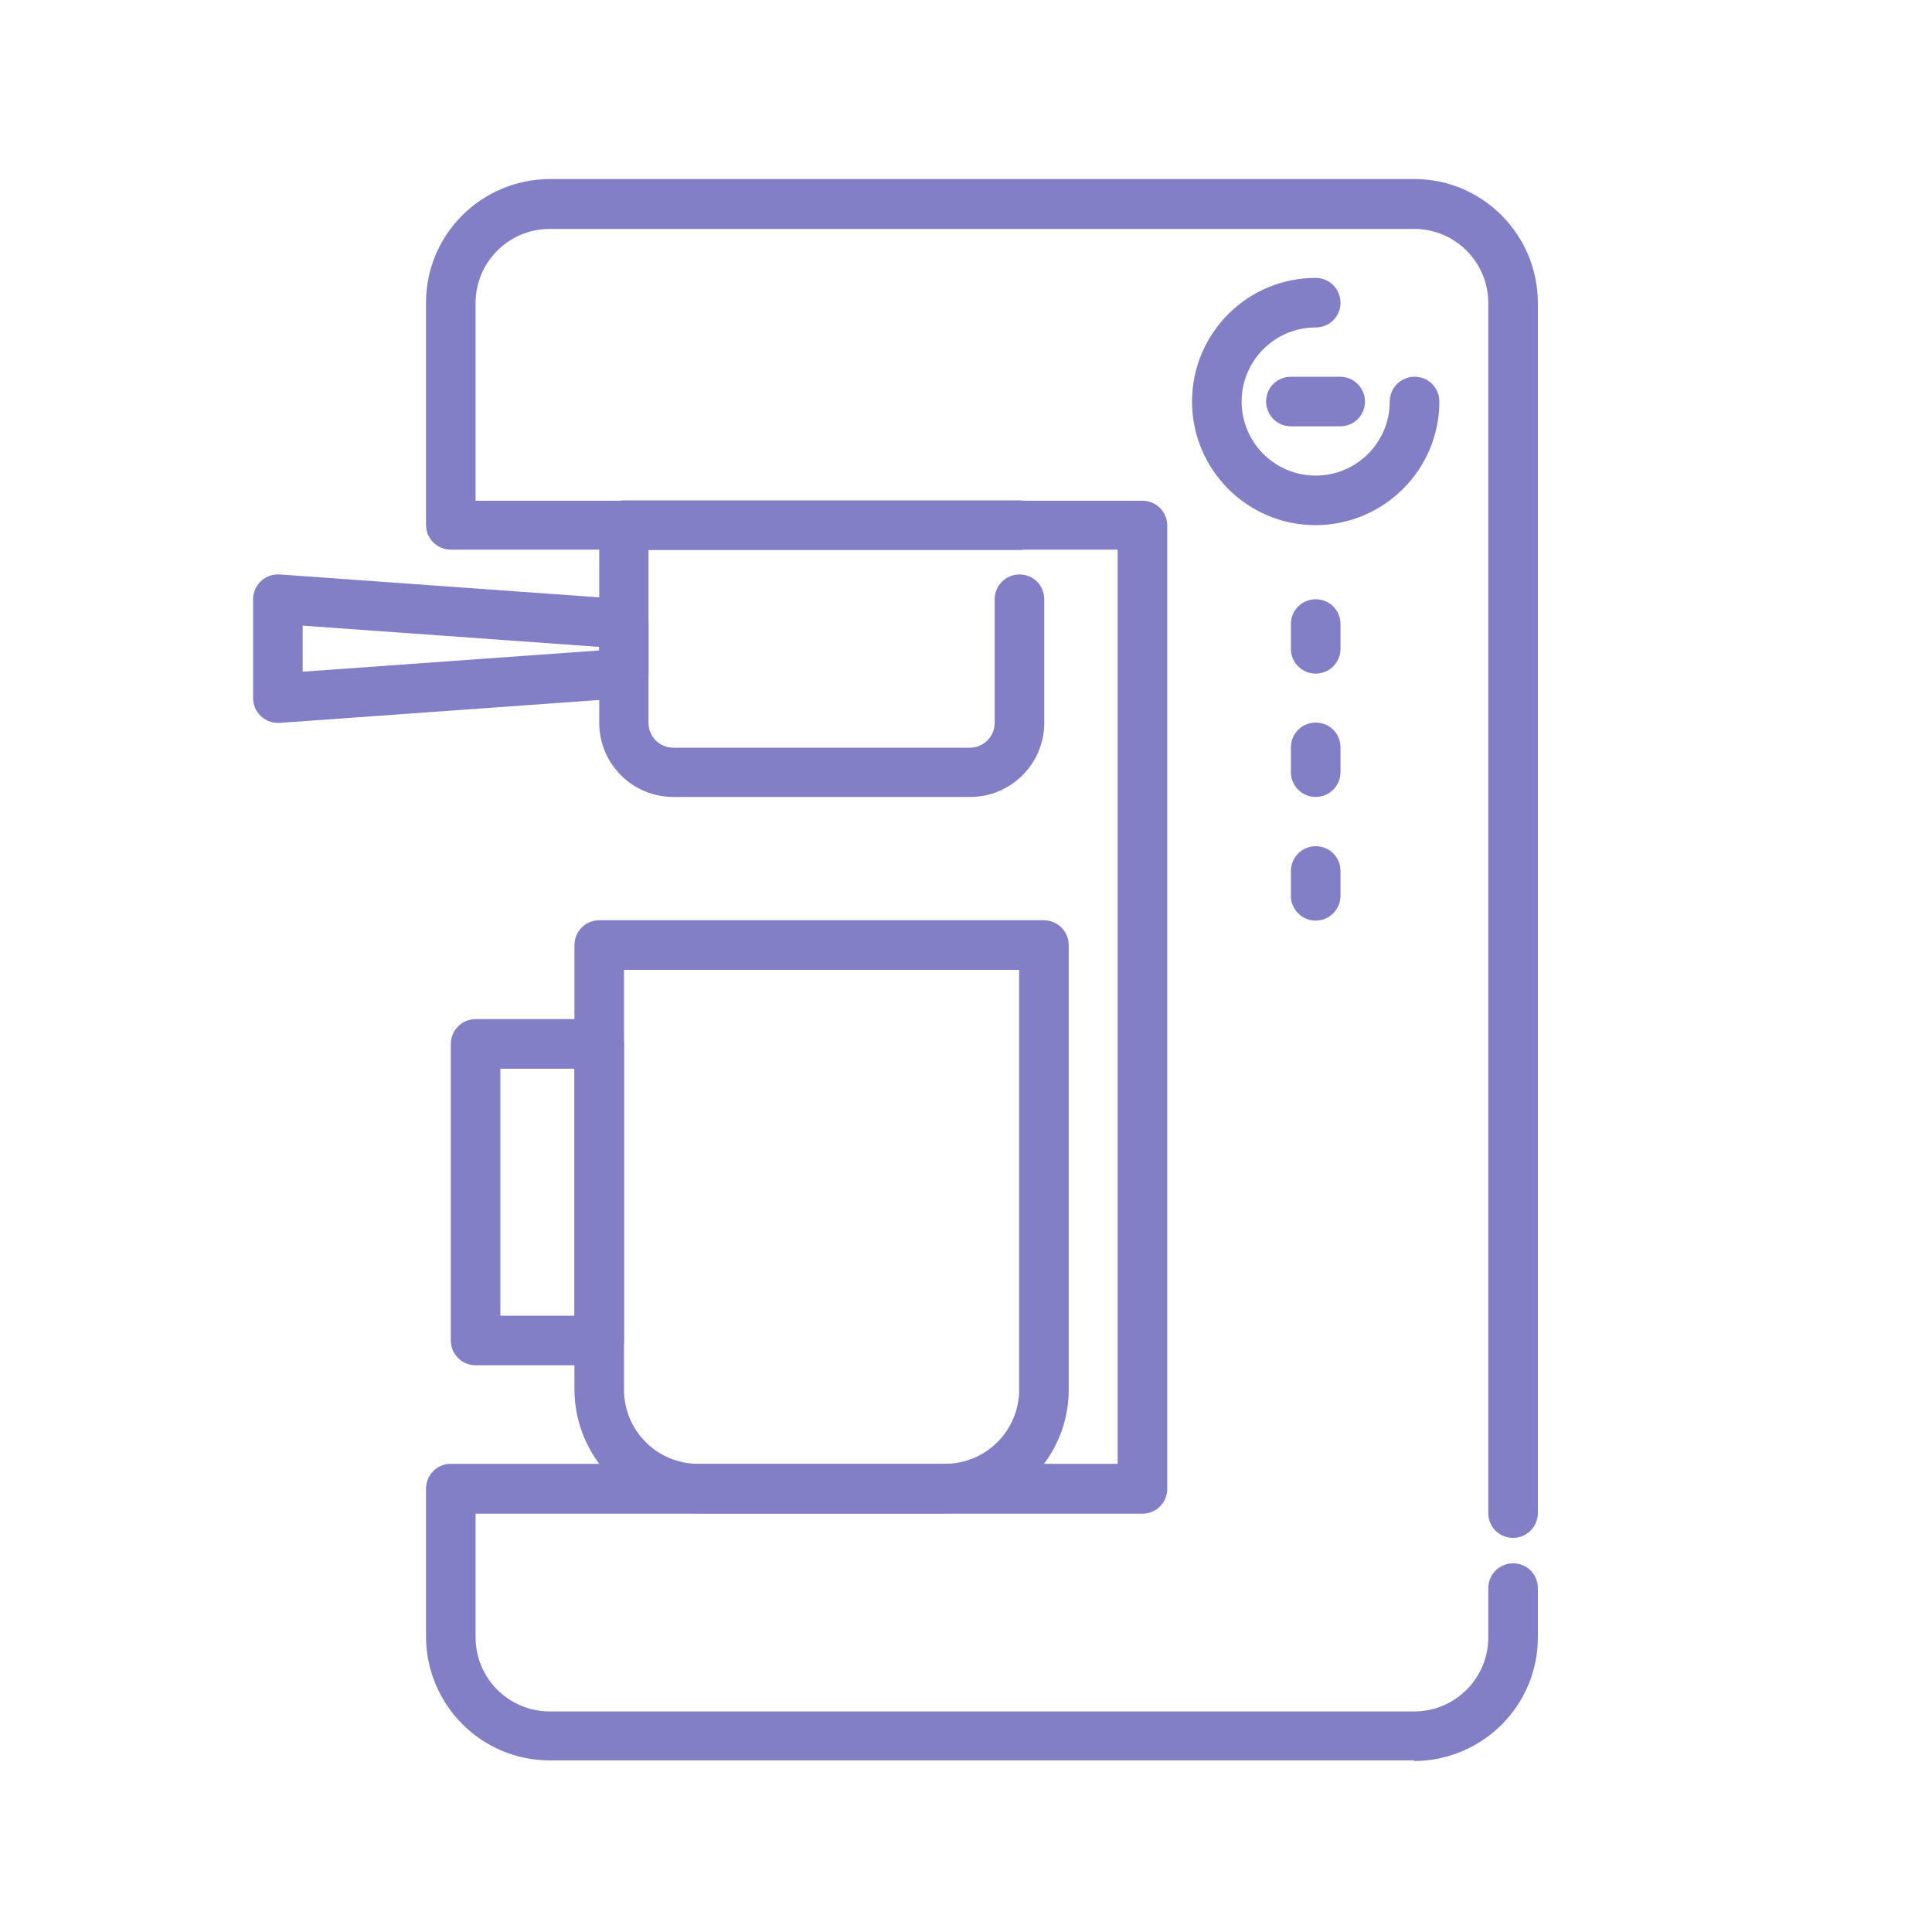
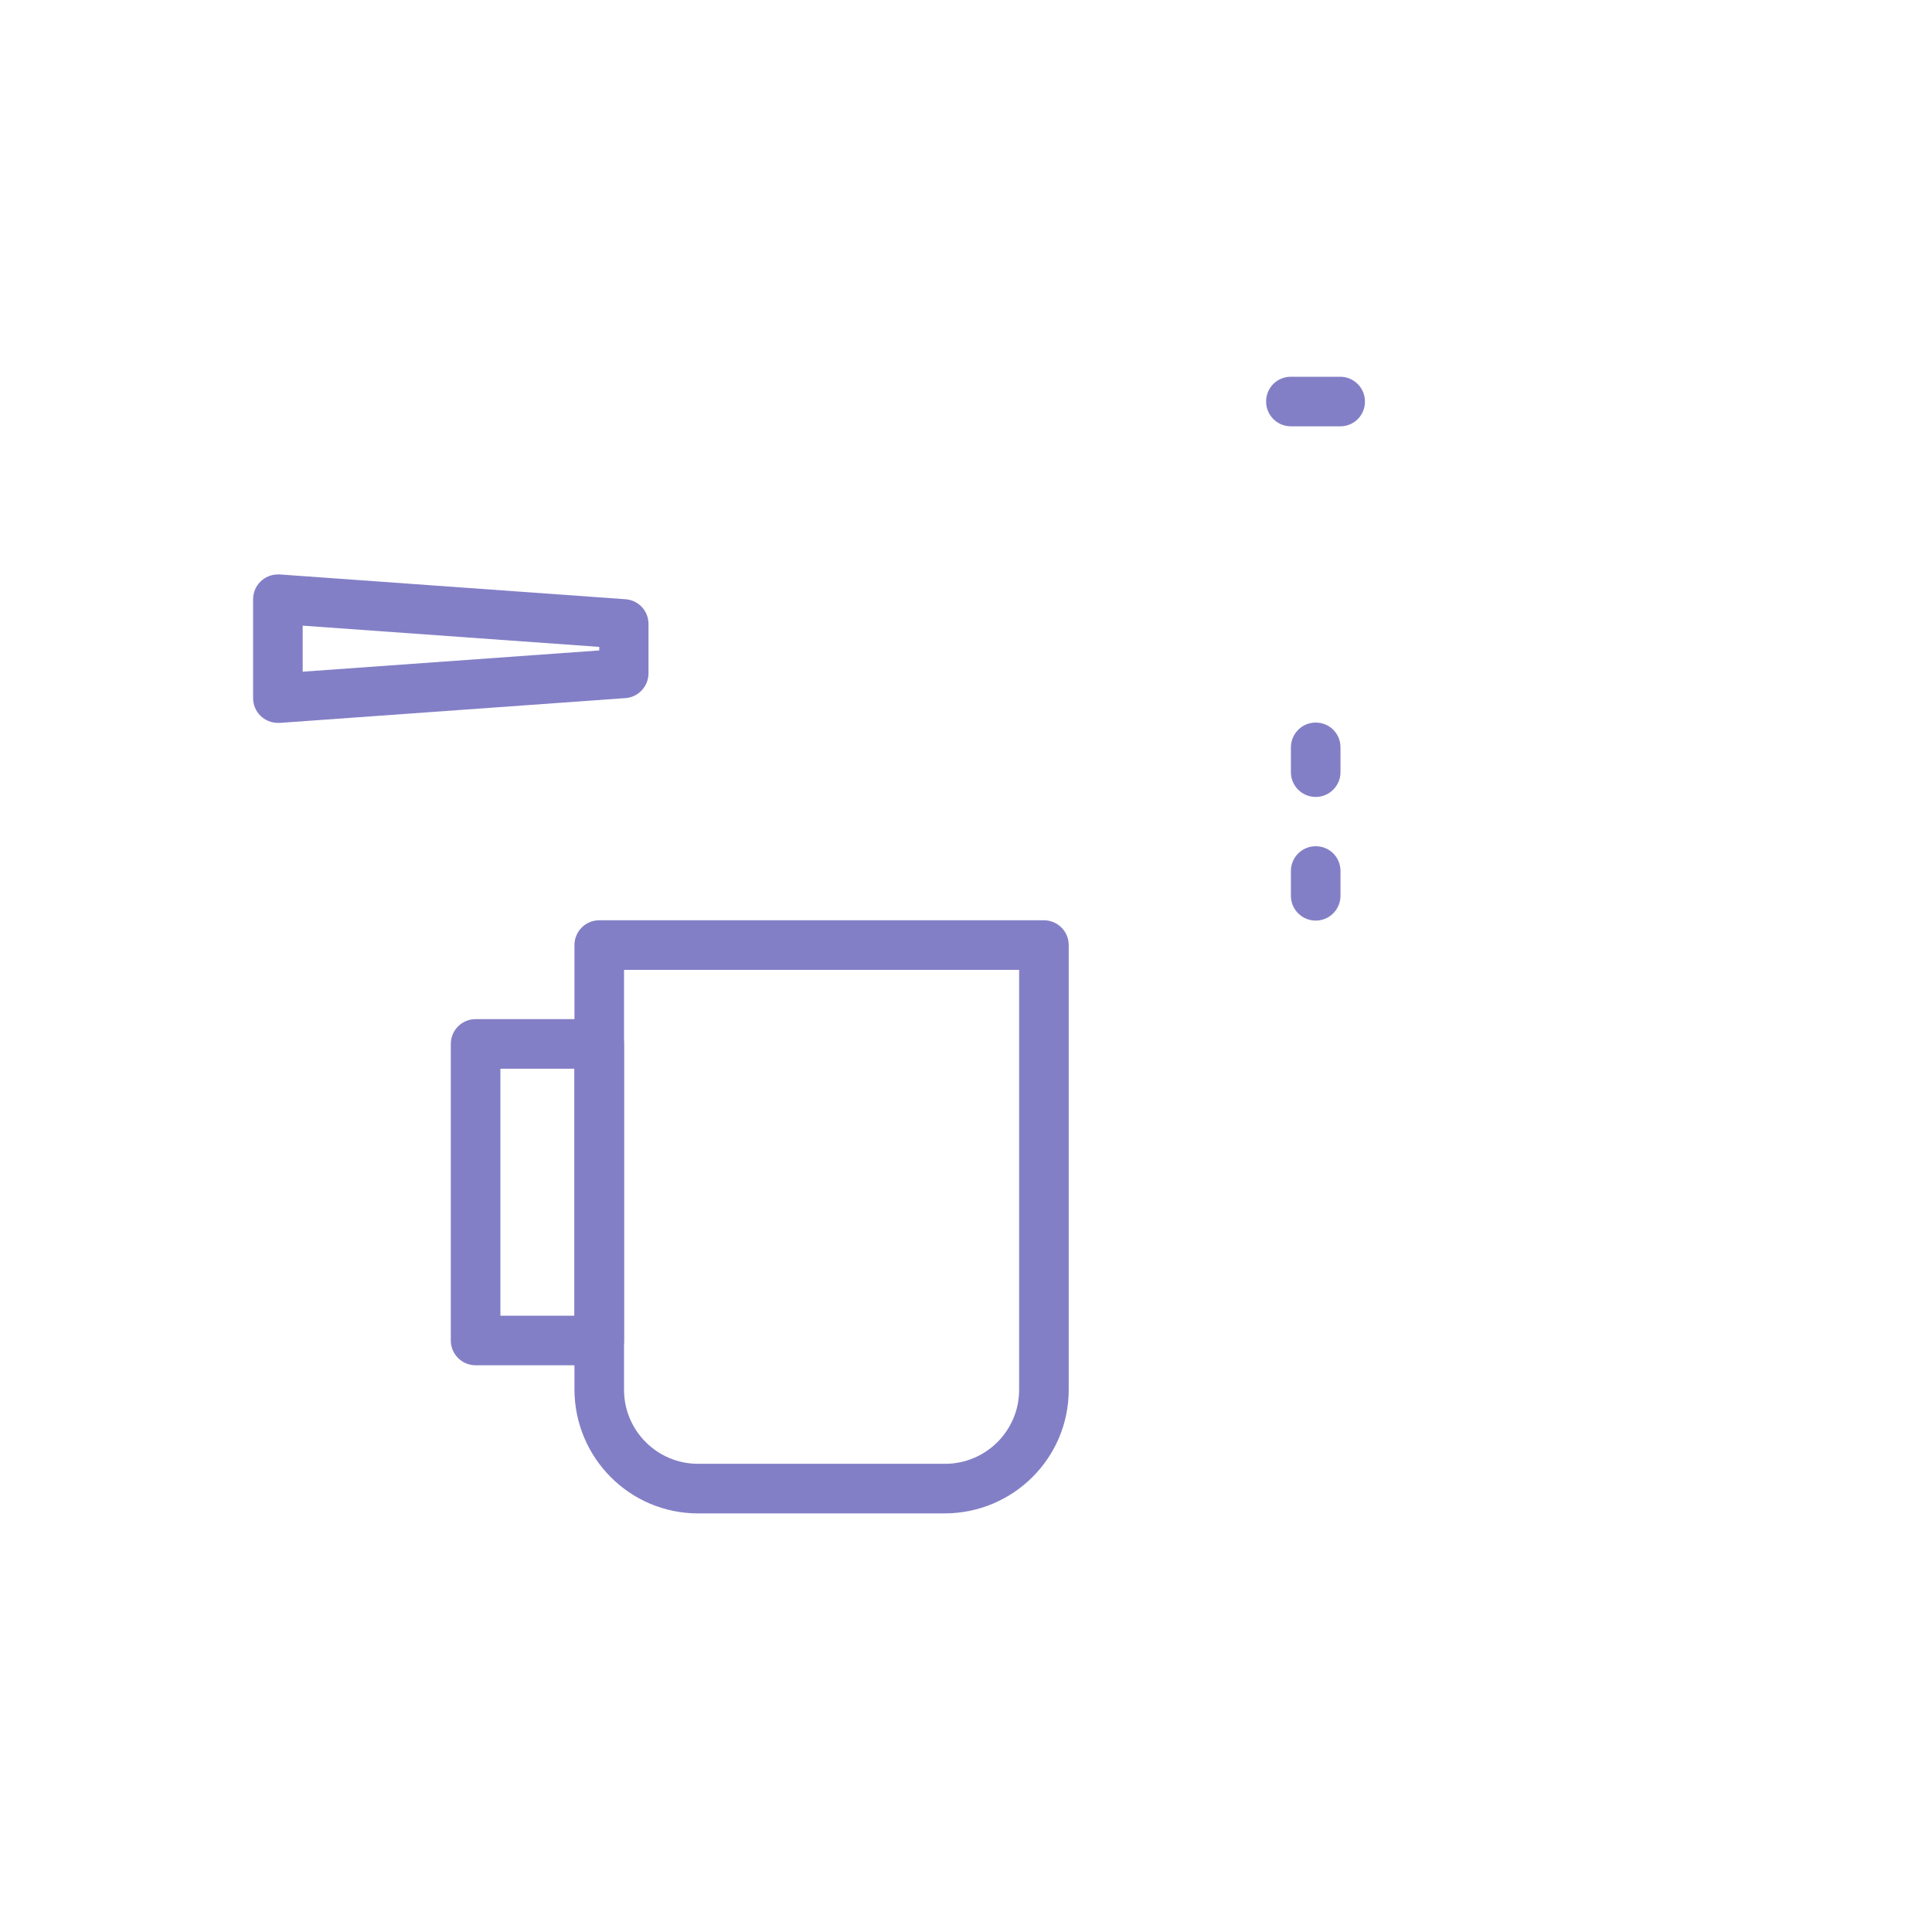
<svg xmlns="http://www.w3.org/2000/svg" id="Layer_1" width="60" height="60" viewBox="0 0 60 60">
  <defs>
    <style>
      .cls-1 {
        fill: #837fc6;
      }
    </style>
  </defs>
-   <path class="cls-1" d="M43.92,54.67h-26.85c-2.12,0-3.83-1.72-3.84-3.84v-4.6c0-.42.34-.77.77-.77h20.71v-28.39H14c-.42,0-.77-.34-.77-.77v-6.9c0-2.12,1.72-3.83,3.84-3.84h26.85c2.12,0,3.83,1.72,3.84,3.84v37.59c0,.42-.34.77-.77.77s-.77-.34-.77-.77V9.41c0-1.27-1.03-2.3-2.3-2.3h-26.85c-1.27,0-2.3,1.03-2.3,2.3v6.14h20.71c.42,0,.77.34.77.77v29.92c0,.42-.34.77-.77.77H14.77v3.84c0,1.27,1.03,2.3,2.3,2.3h26.85c1.27,0,2.3-1.03,2.3-2.3v-1.53c0-.42.34-.77.77-.77s.77.34.77.77v1.53c0,2.12-1.72,3.83-3.84,3.84Z" />
-   <path class="cls-1" d="M30.12,24.75h-9.21c-1.27,0-2.3-1.03-2.3-2.3v-6.14c0-.42.34-.77.77-.77h12.27c.42,0,.77.34.77.77s-.34.77-.77.77h-11.51v5.37c0,.42.34.77.77.77h9.21c.42,0,.77-.34.77-.77v-3.84c0-.42.34-.77.77-.77s.77.34.77.77v3.84c0,1.27-1.03,2.3-2.3,2.3Z" />
  <path class="cls-1" d="M8.63,22.45c-.42,0-.77-.34-.77-.77v-3.07c0-.42.34-.77.77-.77.02,0,.04,0,.06,0l10.74.77c.4.03.71.36.71.77v1.53c0,.4-.31.74-.71.77l-10.74.77h-.05ZM9.4,19.44v1.42l9.21-.66v-.11l-9.21-.66Z" />
  <path class="cls-1" d="M29.35,47h-7.67c-2.12,0-3.83-1.72-3.84-3.84v-13.81c0-.42.34-.77.77-.77h13.81c.42,0,.77.34.77.77v13.81c0,2.12-1.72,3.83-3.84,3.84ZM19.38,30.12v13.04c0,1.27,1.03,2.3,2.3,2.3h7.67c1.27,0,2.3-1.03,2.3-2.3v-13.04h-12.27Z" />
  <path class="cls-1" d="M18.61,42.4h-3.84c-.42,0-.77-.34-.77-.77v-9.21c0-.42.34-.77.77-.77h3.84c.42,0,.77.34.77.77v9.21c0,.42-.34.77-.77.77ZM15.54,40.86h2.3v-7.67h-2.3v7.67Z" />
-   <path class="cls-1" d="M40.86,16.31c-2.12,0-3.84-1.72-3.84-3.84s1.72-3.84,3.84-3.84c.42,0,.77.34.77.77s-.34.77-.77.77c-1.27,0-2.3,1.03-2.3,2.3s1.03,2.3,2.3,2.3,2.3-1.03,2.3-2.3c0-.42.34-.77.77-.77s.77.34.77.77c0,2.12-1.72,3.83-3.84,3.84Z" />
  <path class="cls-1" d="M41.62,13.24h-1.53c-.42,0-.77-.34-.77-.77s.34-.77.77-.77h1.53c.42,0,.77.34.77.77s-.34.77-.77.77Z" />
-   <path class="cls-1" d="M40.86,20.92c-.42,0-.77-.34-.77-.77v-.77c0-.42.34-.77.77-.77s.77.34.77.77v.77c0,.42-.34.77-.77.77Z" />
  <path class="cls-1" d="M40.86,24.75c-.42,0-.77-.34-.77-.77v-.77c0-.42.34-.77.77-.77s.77.34.77.77v.77c0,.42-.34.77-.77.77Z" />
  <path class="cls-1" d="M40.86,28.59c-.42,0-.77-.34-.77-.77v-.77c0-.42.34-.77.77-.77s.77.34.77.77v.77c0,.42-.34.77-.77.77Z" />
</svg>